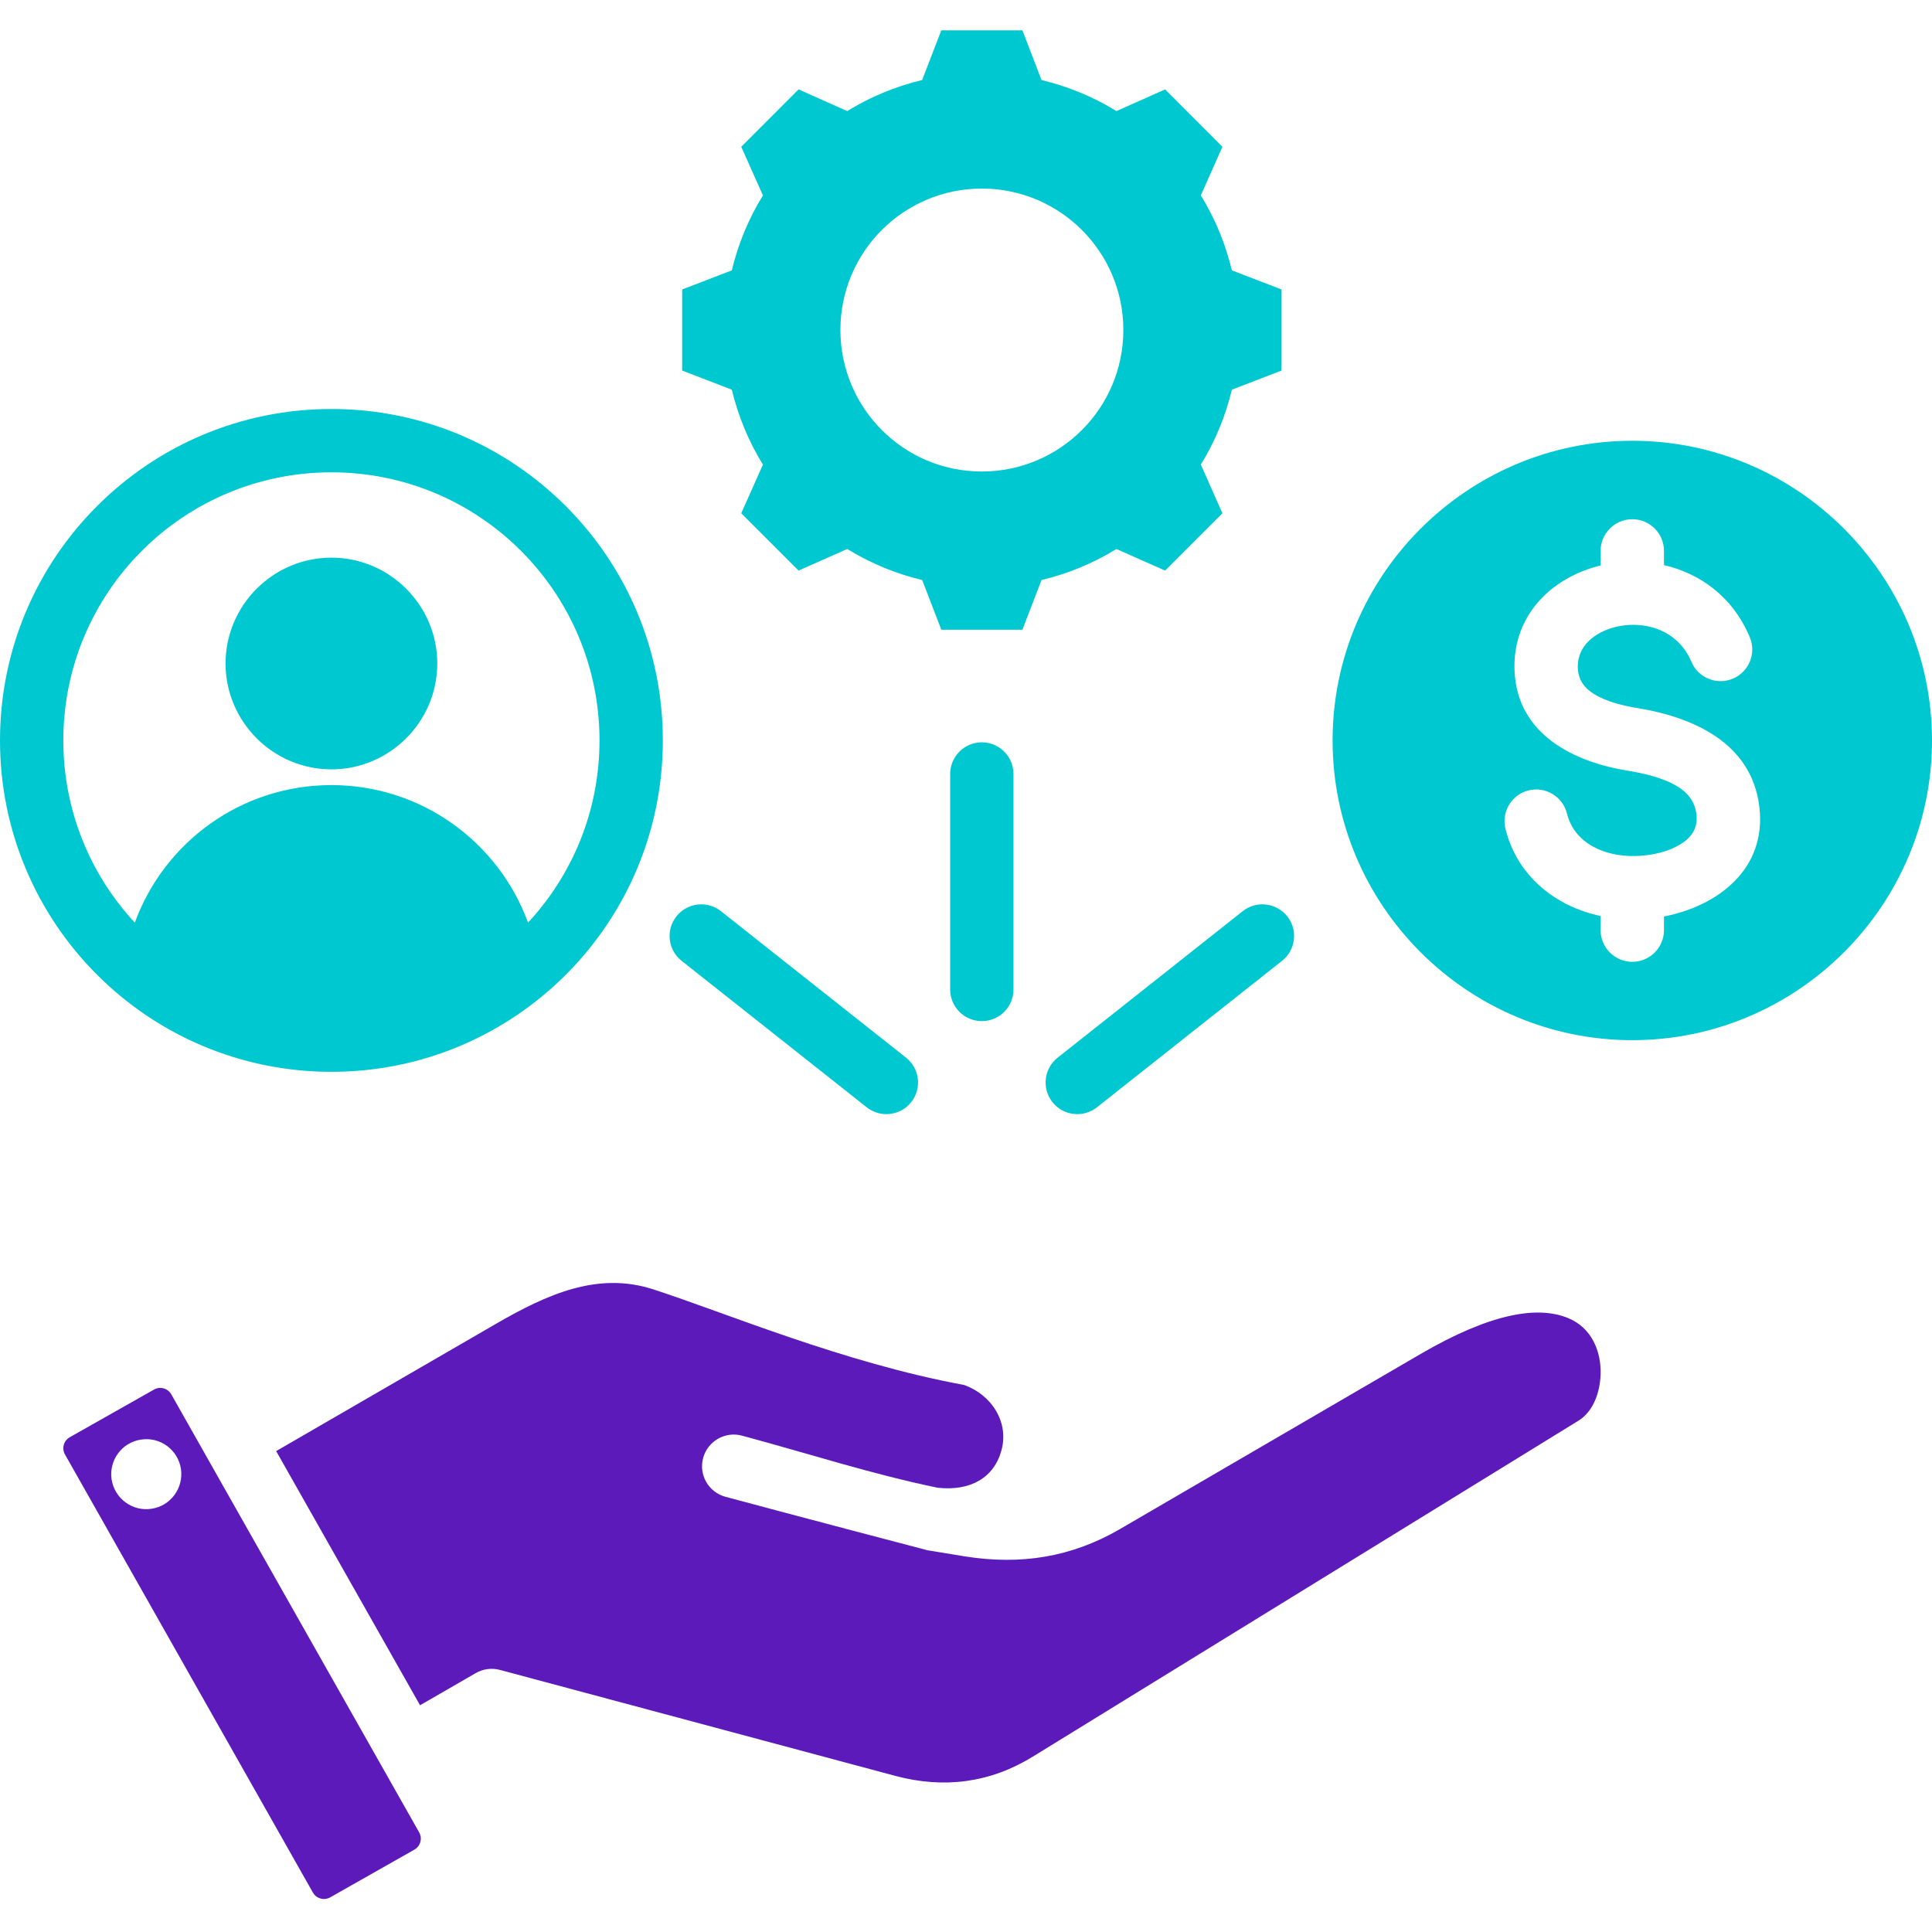
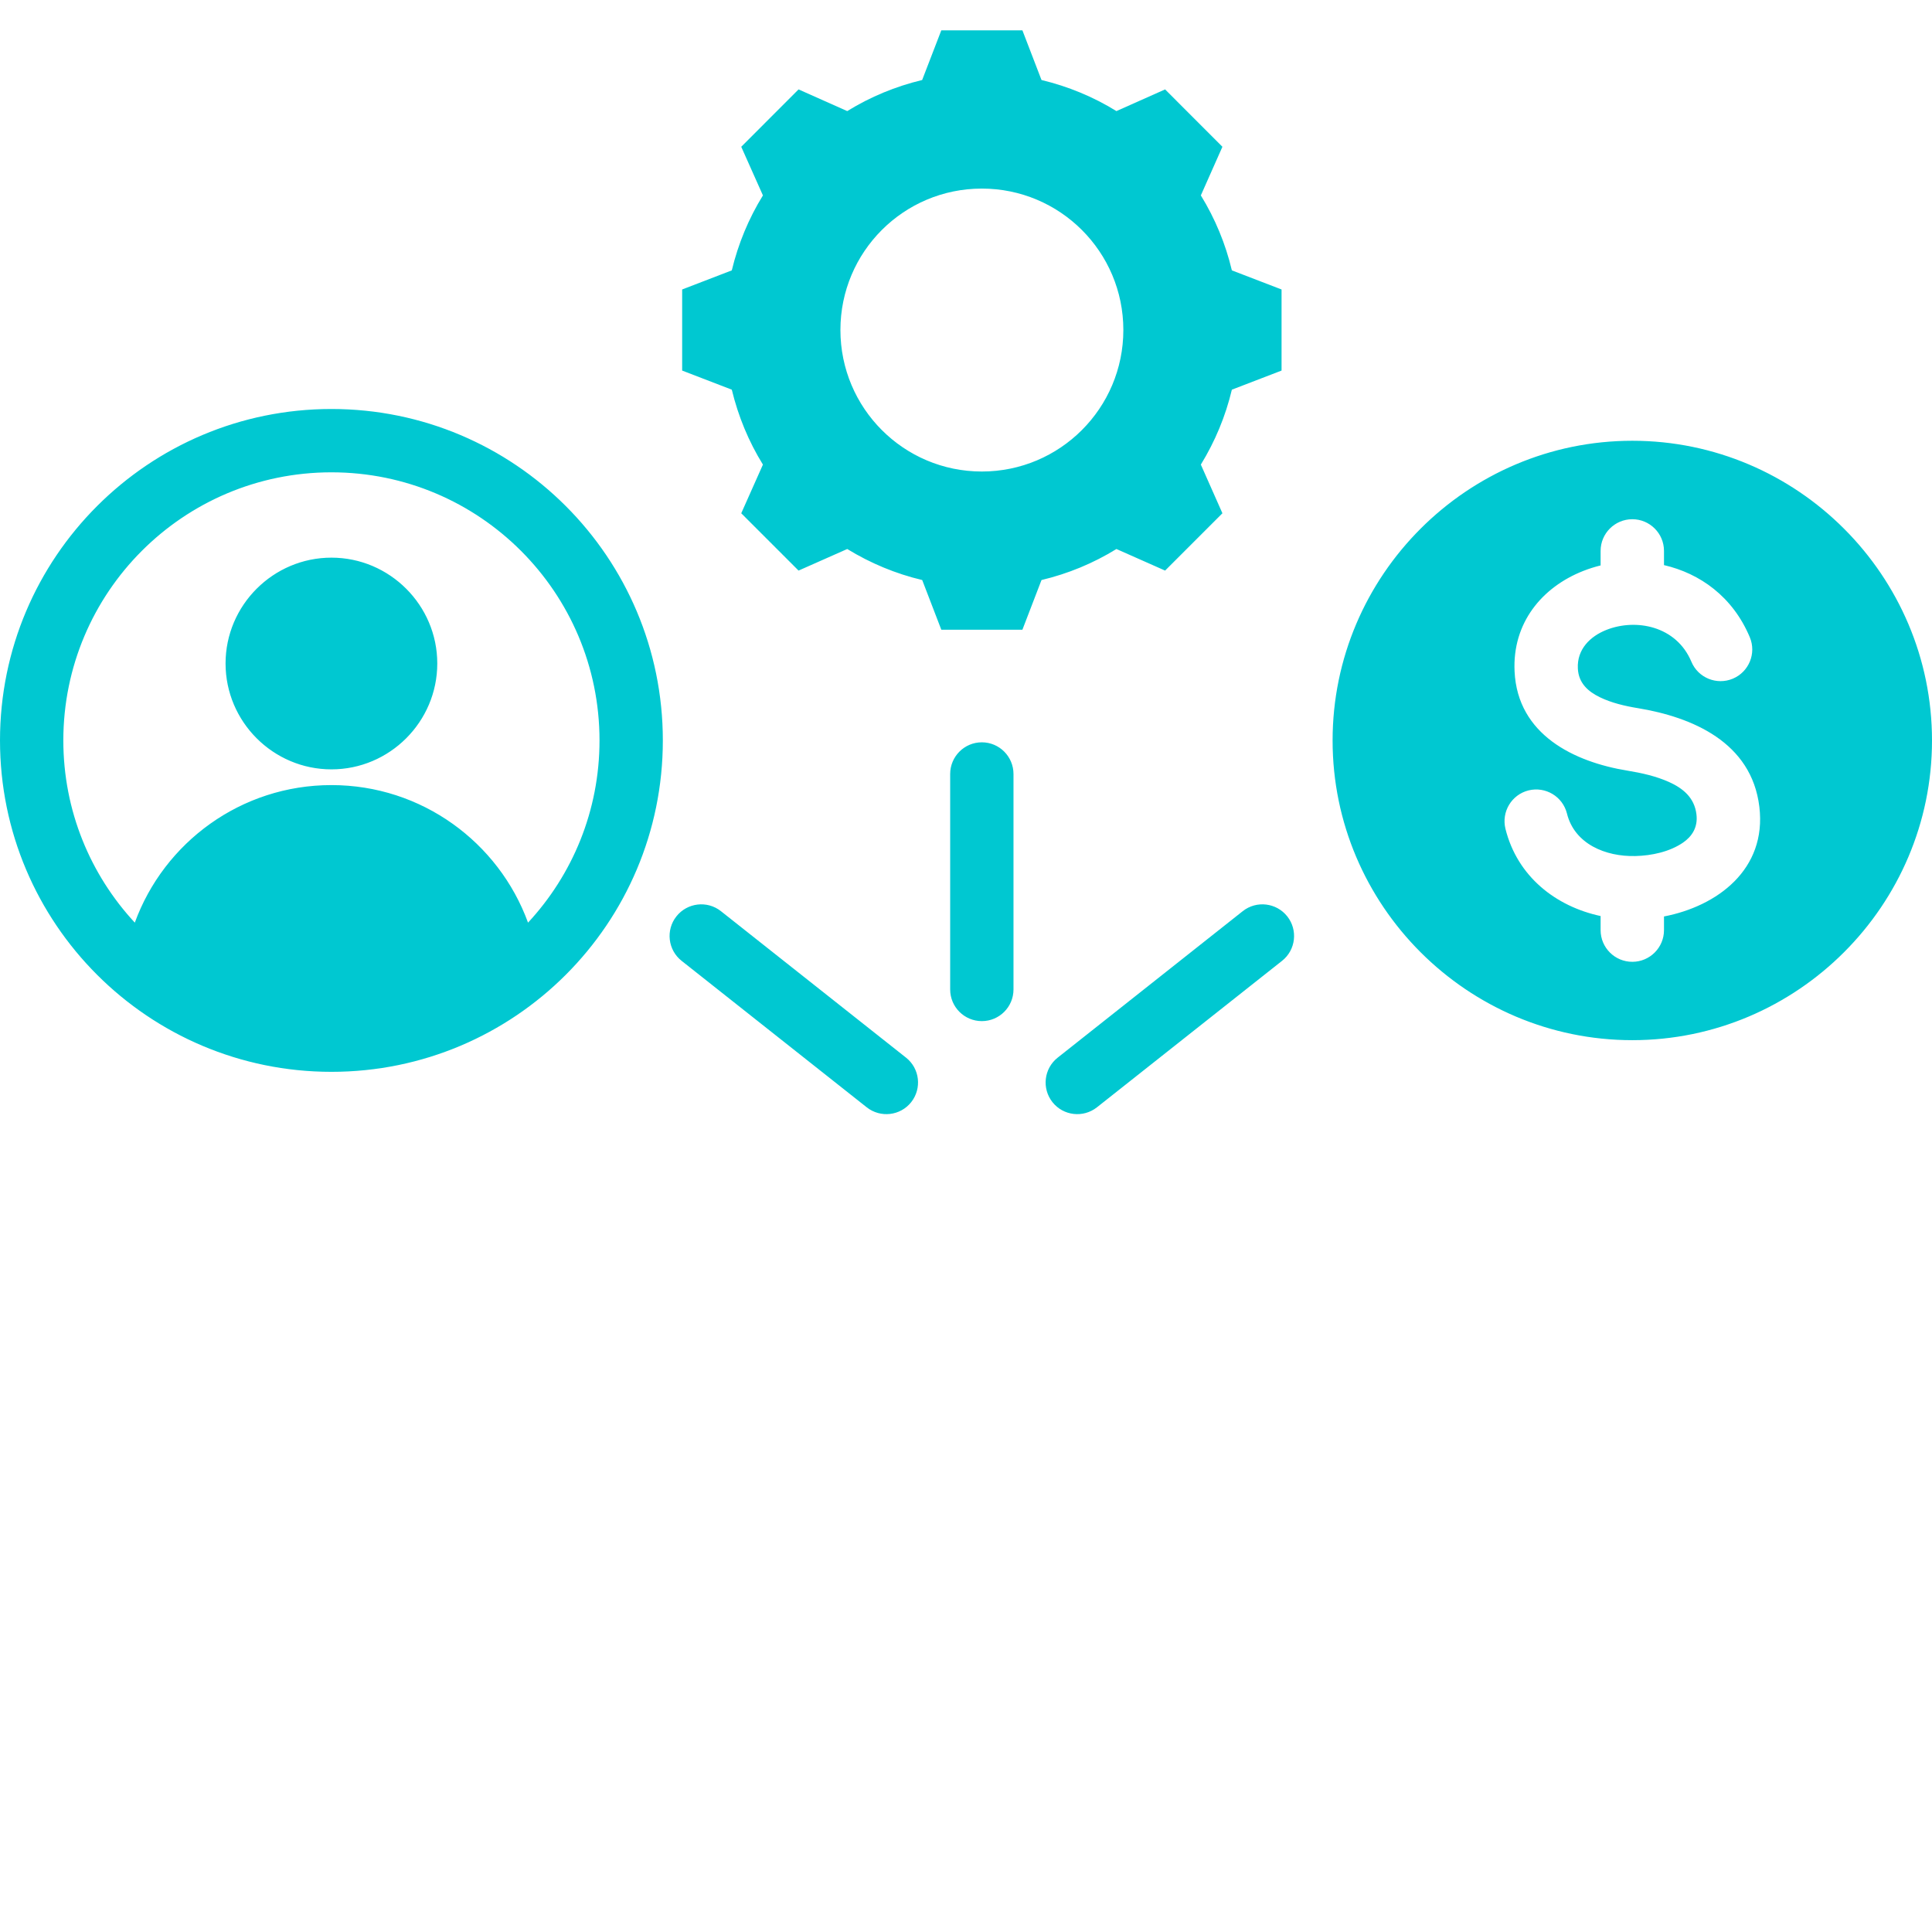
<svg xmlns="http://www.w3.org/2000/svg" width="36" height="36" viewBox="0 0 36 36" fill="none">
  <g clip-path="url(#clip0_2160_291)">
-     <path fill-rule="evenodd" clip-rule="evenodd" d="M3.828 27.106C3.83 27.11 3.832 27.113 3.834 27.117L7.09 32.87C7.092 32.873 7.093 32.876 7.095 32.879L7.811 34.144C7.874 34.257 7.835 34.401 7.723 34.464L7.722 34.465L6.152 35.355C6.039 35.418 5.895 35.379 5.832 35.266L5.831 35.266L1.211 27.102L1.211 27.102C1.147 26.989 1.186 26.846 1.298 26.782L1.298 26.782L2.871 25.892C2.983 25.828 3.127 25.869 3.192 25.982L3.828 27.106ZM2.631 26.824C2.275 26.875 2.028 27.206 2.079 27.563C2.132 27.919 2.464 28.168 2.82 28.114C3.177 28.064 3.423 27.73 3.372 27.374C3.319 27.017 2.988 26.771 2.631 26.824ZM7.827 31.775L5.146 27.039L9.241 24.668C10.185 24.122 11.135 23.688 12.172 24.025L12.172 24.025C13.521 24.462 15.719 25.394 17.965 25.807C18.474 25.988 18.803 26.496 18.662 27.02L18.662 27.02C18.523 27.54 18.078 27.788 17.472 27.722C16.239 27.467 15.095 27.093 13.825 26.751C13.51 26.667 13.186 26.854 13.102 27.168C13.017 27.483 13.204 27.807 13.519 27.891C14.82 28.241 17.275 28.886 17.283 28.887C17.283 28.887 17.98 29.001 17.98 29.001C19.014 29.166 19.963 29.019 20.869 28.492L26.471 25.229C27.759 24.479 28.645 24.321 29.223 24.562C29.663 24.744 29.836 25.185 29.825 25.6C29.816 25.951 29.685 26.305 29.41 26.474L19.244 32.733L19.243 32.733C18.452 33.222 17.585 33.332 16.687 33.092L9.314 31.116C9.162 31.076 9.001 31.097 8.866 31.175L7.827 31.775Z" fill="#5C1ABA" />
    <path fill-rule="evenodd" clip-rule="evenodd" d="M6.176 7.621C9.587 7.621 12.351 10.386 12.351 13.797C12.351 17.208 9.587 19.972 6.176 19.972C2.765 19.972 0 17.208 0 13.797C0 10.386 2.765 7.621 6.176 7.621ZM9.839 17.192C10.666 16.301 11.171 15.108 11.171 13.797C11.171 11.038 8.935 8.801 6.176 8.801C3.416 8.801 1.18 11.038 1.18 13.797C1.18 15.108 1.685 16.301 2.512 17.192C3.057 15.697 4.492 14.629 6.176 14.629C7.859 14.629 9.294 15.697 9.839 17.192ZM6.176 14.336C5.09 14.336 4.203 13.449 4.203 12.363C4.203 11.278 5.09 10.391 6.176 10.391C7.261 10.391 8.148 11.278 8.148 12.363C8.148 13.449 7.261 14.336 6.176 14.336ZM19.407 1.491C19.9 1.609 20.371 1.803 20.803 2.07L21.71 1.666L22.778 2.735L22.376 3.641C22.642 4.074 22.837 4.544 22.954 5.038L23.88 5.394V6.905L22.954 7.261C22.837 7.754 22.641 8.225 22.376 8.657L22.778 9.564L21.71 10.632L20.803 10.23C20.372 10.496 19.9 10.691 19.407 10.808L19.051 11.734H17.54L17.184 10.808C16.69 10.691 16.22 10.495 15.787 10.23L14.88 10.632L13.812 9.564L14.216 8.657C13.949 8.226 13.755 7.754 13.636 7.261L12.711 6.905V5.394L13.636 5.038C13.755 4.544 13.949 4.074 14.216 3.641L13.812 2.735L14.88 1.666L15.787 2.07C16.22 1.803 16.69 1.609 17.183 1.491L17.54 0.565H19.051L19.407 1.491ZM18.295 3.514C16.839 3.514 15.66 4.693 15.66 6.149C15.66 7.605 16.839 8.786 18.295 8.786C19.751 8.786 20.932 7.605 20.932 6.149C20.932 4.693 19.751 3.514 18.295 3.514ZM30.416 19.382C27.34 19.382 24.831 16.873 24.831 13.798C24.831 10.722 27.34 8.213 30.416 8.213C33.491 8.213 36 10.722 36 13.798C36 16.873 33.491 19.382 30.416 19.382ZM29.825 10.536C29.715 10.563 29.607 10.597 29.503 10.638C28.732 10.941 28.178 11.608 28.222 12.512C28.278 13.691 29.332 14.198 30.326 14.36C30.584 14.402 30.86 14.463 31.103 14.573C31.354 14.687 31.573 14.858 31.611 15.175L31.611 15.176C31.64 15.416 31.527 15.586 31.362 15.7C31.114 15.871 30.777 15.944 30.475 15.951H30.474C29.918 15.965 29.339 15.727 29.198 15.159C29.119 14.842 28.799 14.65 28.482 14.728C28.166 14.807 27.974 15.127 28.052 15.444C28.274 16.334 28.99 16.89 29.825 17.069V17.332C29.825 17.658 30.09 17.922 30.416 17.922C30.741 17.922 31.006 17.658 31.006 17.332V17.077C31.995 16.887 32.924 16.203 32.783 15.034C32.638 13.829 31.531 13.362 30.517 13.195L30.516 13.195C30.278 13.156 30.026 13.097 29.809 12.991C29.596 12.887 29.414 12.732 29.401 12.457L29.401 12.455C29.383 12.098 29.631 11.856 29.936 11.736C30.477 11.523 31.234 11.657 31.517 12.331C31.642 12.631 31.989 12.772 32.289 12.646C32.589 12.52 32.731 12.174 32.605 11.874C32.287 11.116 31.673 10.684 31.006 10.53V10.265C31.006 9.939 30.741 9.675 30.416 9.675C30.09 9.675 29.825 9.939 29.825 10.265V10.536ZM18.885 18.437C18.885 18.763 18.621 19.027 18.295 19.027C17.969 19.027 17.705 18.763 17.705 18.437V14.423C17.705 14.097 17.969 13.832 18.295 13.832C18.621 13.832 18.885 14.097 18.885 14.423V18.437ZM20.44 20.633C20.184 20.835 19.813 20.792 19.611 20.537C19.409 20.281 19.452 19.91 19.708 19.708L23.157 16.978C23.413 16.776 23.784 16.82 23.986 17.075C24.188 17.33 24.145 17.702 23.889 17.904L20.44 20.633ZM16.883 19.708C17.138 19.91 17.181 20.281 16.979 20.537C16.777 20.792 16.406 20.835 16.15 20.633L12.701 17.904C12.445 17.702 12.402 17.33 12.604 17.075C12.806 16.82 13.178 16.776 13.433 16.978L16.883 19.708Z" fill="#00C8D1" />
  </g>
  <defs>
    <clipPath id="clip0_2160_291">
      <rect width="36" height="36" fill="white" />
    </clipPath>
  </defs>
</svg>